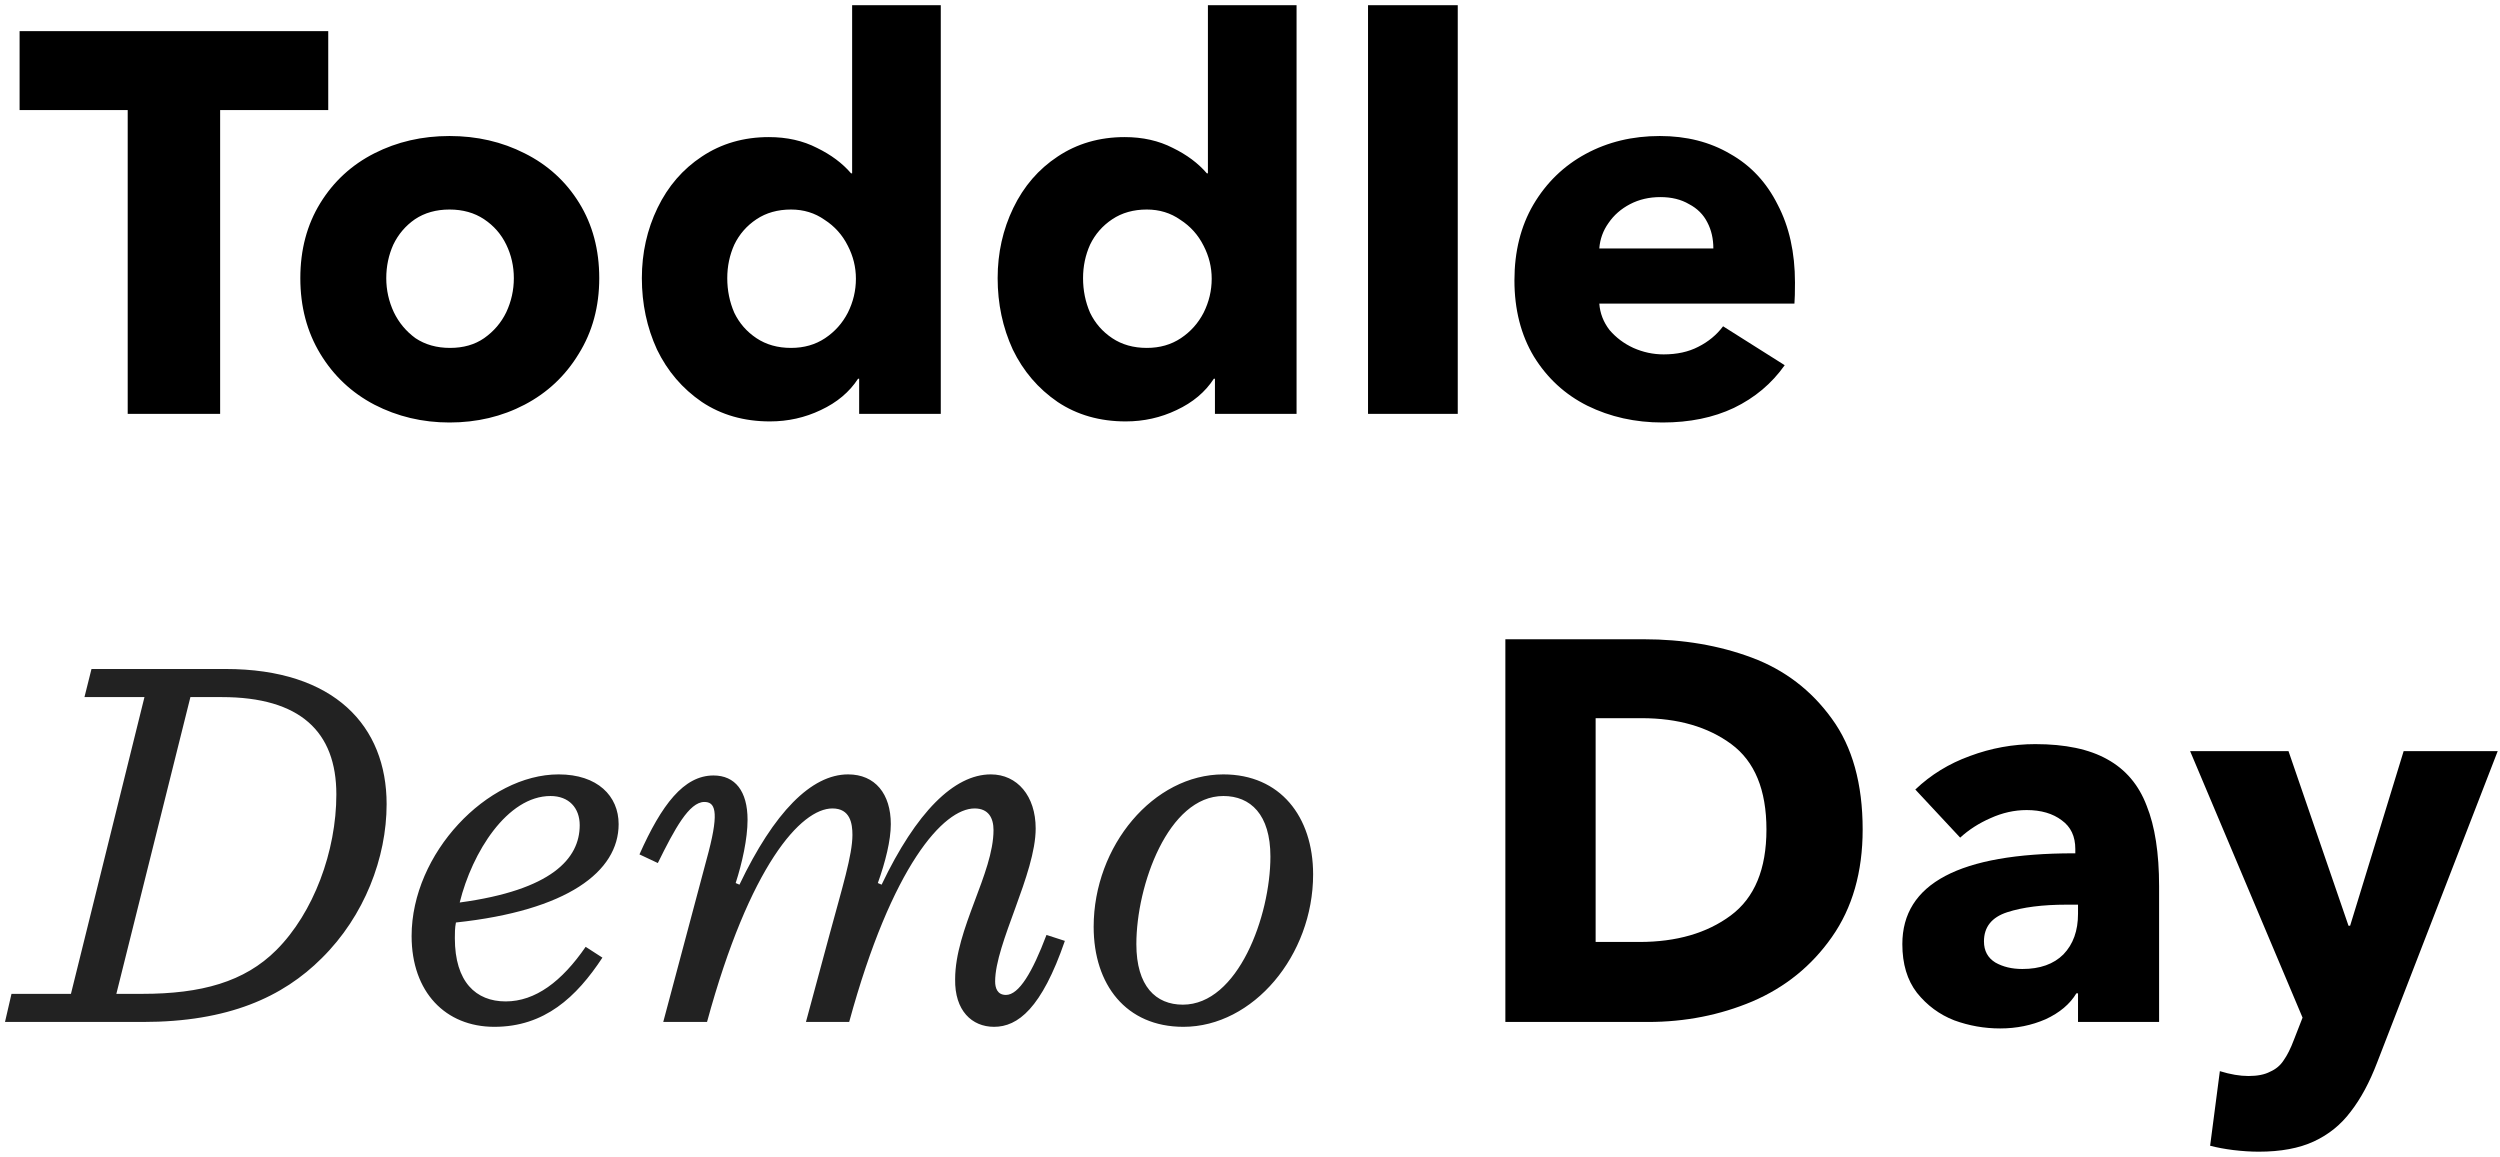
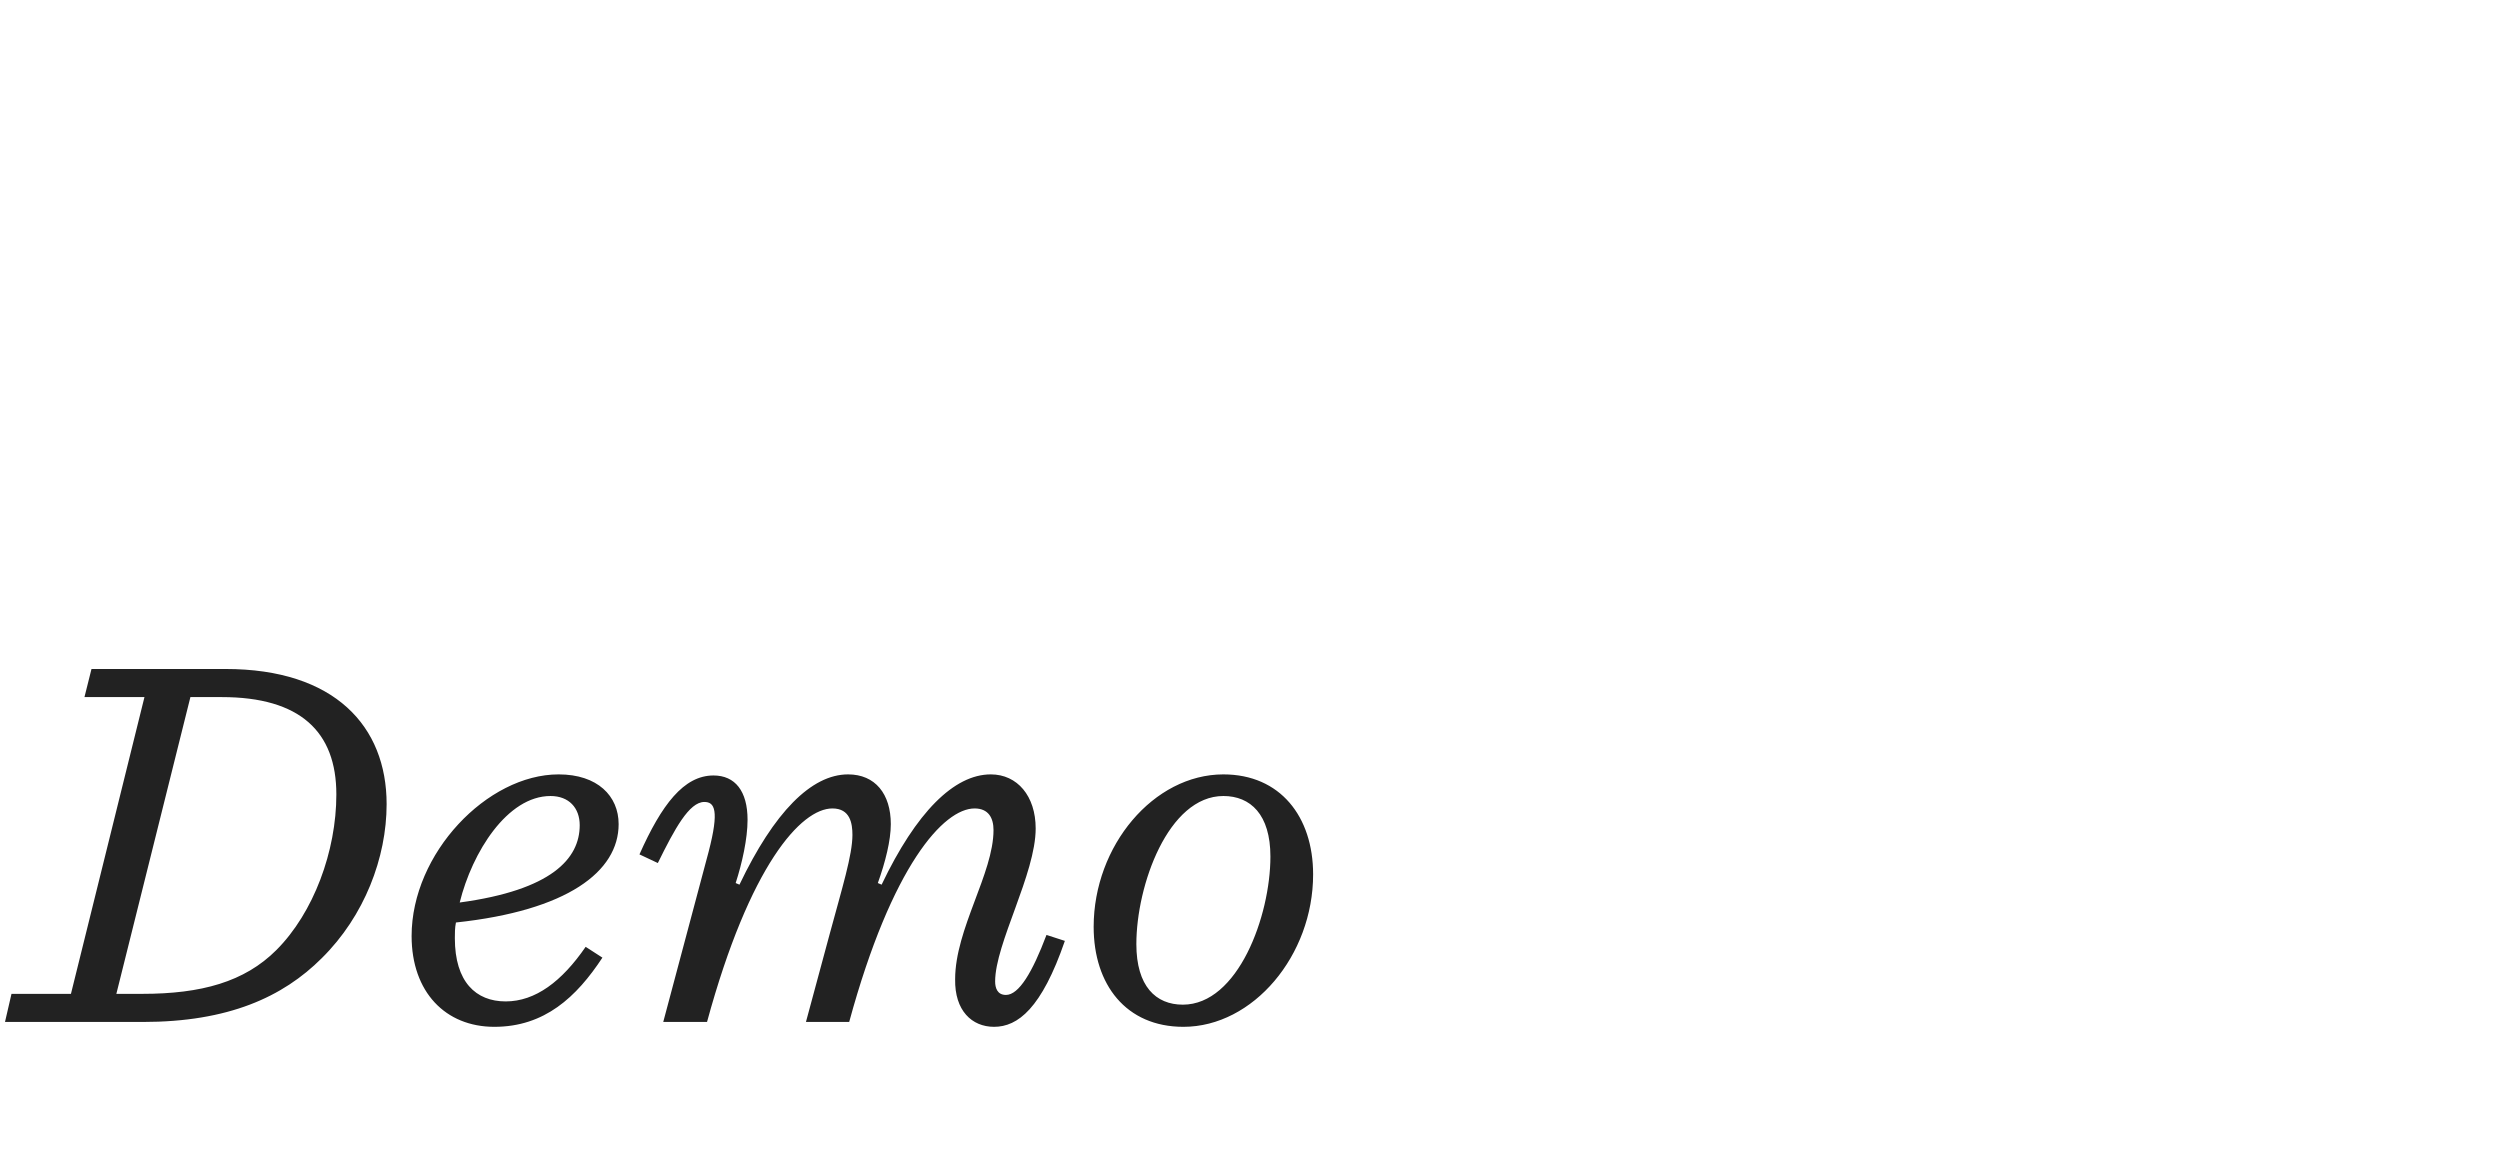
<svg xmlns="http://www.w3.org/2000/svg" width="296" height="137" viewBox="0 0 296 137" fill="none">
-   <path d="M26.064 49H15.12V13.032H2.32V3.688H38.864V13.032H26.064V49ZM53.222 50.024C50.023 50.024 47.057 49.32 44.327 47.912C41.639 46.504 39.505 44.499 37.926 41.896C36.348 39.293 35.559 36.307 35.559 32.936C35.559 29.565 36.348 26.6 37.926 24.04C39.505 21.48 41.639 19.517 44.327 18.152C47.014 16.787 49.98 16.104 53.222 16.104C56.465 16.104 59.431 16.787 62.118 18.152C64.849 19.517 67.004 21.48 68.582 24.04C70.161 26.6 70.951 29.565 70.951 32.936C70.951 36.307 70.14 39.293 68.519 41.896C66.94 44.499 64.806 46.504 62.118 47.912C59.431 49.32 56.465 50.024 53.222 50.024ZM53.286 41.192C54.865 41.192 56.209 40.808 57.319 40.04C58.471 39.229 59.345 38.205 59.943 36.968C60.54 35.688 60.839 34.344 60.839 32.936C60.839 31.528 60.54 30.205 59.943 28.968C59.345 27.731 58.471 26.728 57.319 25.96C56.166 25.192 54.801 24.808 53.222 24.808C51.644 24.808 50.279 25.192 49.127 25.96C48.017 26.728 47.164 27.731 46.566 28.968C46.012 30.205 45.734 31.528 45.734 32.936C45.734 34.344 46.033 35.688 46.63 36.968C47.228 38.205 48.081 39.229 49.191 40.04C50.343 40.808 51.708 41.192 53.286 41.192ZM91.164 49.896C88.092 49.896 85.404 49.128 83.1 47.592C80.796 46.013 79.025 43.944 77.788 41.384C76.593 38.781 75.996 35.965 75.996 32.936C75.996 29.949 76.615 27.176 77.852 24.616C79.089 22.056 80.839 20.029 83.1 18.536C85.404 17 88.049 16.232 91.036 16.232C93.169 16.232 95.068 16.659 96.732 17.512C98.396 18.323 99.74 19.325 100.764 20.52H100.892V0.616H111.388V49H101.724V44.84H101.596C100.572 46.419 99.1 47.656 97.18 48.552C95.303 49.448 93.297 49.896 91.164 49.896ZM93.66 41.192C95.196 41.192 96.54 40.808 97.692 40.04C98.844 39.272 99.74 38.269 100.38 37.032C101.02 35.752 101.34 34.408 101.34 33C101.34 31.635 101.02 30.333 100.38 29.096C99.74 27.816 98.823 26.792 97.628 26.024C96.476 25.213 95.153 24.808 93.66 24.808C92.081 24.808 90.716 25.192 89.564 25.96C88.412 26.728 87.537 27.731 86.94 28.968C86.385 30.205 86.108 31.528 86.108 32.936C86.108 34.387 86.385 35.752 86.94 37.032C87.537 38.269 88.412 39.272 89.564 40.04C90.716 40.808 92.081 41.192 93.66 41.192ZM133.289 49.896C130.217 49.896 127.529 49.128 125.225 47.592C122.921 46.013 121.15 43.944 119.913 41.384C118.718 38.781 118.121 35.965 118.121 32.936C118.121 29.949 118.74 27.176 119.977 24.616C121.214 22.056 122.964 20.029 125.225 18.536C127.529 17 130.174 16.232 133.161 16.232C135.294 16.232 137.193 16.659 138.857 17.512C140.521 18.323 141.865 19.325 142.889 20.52H143.017V0.616H153.513V49H143.849V44.84H143.721C142.697 46.419 141.225 47.656 139.305 48.552C137.428 49.448 135.422 49.896 133.289 49.896ZM135.785 41.192C137.321 41.192 138.665 40.808 139.817 40.04C140.969 39.272 141.865 38.269 142.505 37.032C143.145 35.752 143.465 34.408 143.465 33C143.465 31.635 143.145 30.333 142.505 29.096C141.865 27.816 140.948 26.792 139.753 26.024C138.601 25.213 137.278 24.808 135.785 24.808C134.206 24.808 132.841 25.192 131.689 25.96C130.537 26.728 129.662 27.731 129.065 28.968C128.51 30.205 128.233 31.528 128.233 32.936C128.233 34.387 128.51 35.752 129.065 37.032C129.662 38.269 130.537 39.272 131.689 40.04C132.841 40.808 134.206 41.192 135.785 41.192ZM172.598 49H161.974V0.616H172.598V49ZM196.845 50.024C193.602 50.024 190.637 49.363 187.949 48.04C185.303 46.717 183.191 44.776 181.613 42.216C180.077 39.656 179.309 36.648 179.309 33.192C179.309 29.779 180.055 26.792 181.549 24.232C183.085 21.629 185.154 19.624 187.757 18.216C190.359 16.808 193.282 16.104 196.525 16.104C199.682 16.104 202.455 16.808 204.845 18.216C207.277 19.581 209.154 21.587 210.477 24.232C211.842 26.835 212.525 29.907 212.525 33.448C212.525 34.6 212.503 35.432 212.461 35.944H189.357C189.442 37.096 189.847 38.141 190.573 39.08C191.341 39.976 192.279 40.68 193.389 41.192C194.541 41.704 195.735 41.96 196.973 41.96C198.551 41.96 199.917 41.661 201.069 41.064C202.263 40.467 203.245 39.656 204.013 38.632L211.309 43.24C209.773 45.416 207.767 47.101 205.293 48.296C202.861 49.448 200.045 50.024 196.845 50.024ZM202.861 29.416C202.861 28.264 202.626 27.24 202.157 26.344C201.687 25.405 200.962 24.68 199.981 24.168C199.042 23.613 197.911 23.336 196.589 23.336C195.266 23.336 194.071 23.613 193.005 24.168C191.938 24.723 191.085 25.469 190.445 26.408C189.805 27.304 189.442 28.307 189.357 29.416H202.861ZM178.235 121V75.688H194.619C199.269 75.688 203.536 76.413 207.419 77.864C211.301 79.315 214.459 81.725 216.891 85.096C219.323 88.424 220.539 92.797 220.539 98.216C220.539 103.251 219.323 107.496 216.891 110.952C214.501 114.365 211.365 116.904 207.483 118.568C203.643 120.189 199.525 121 195.131 121H178.235ZM194.107 111.528C198.501 111.528 202.107 110.483 204.923 108.392C207.739 106.301 209.147 102.909 209.147 98.216C209.147 93.523 207.76 90.152 204.987 88.104C202.213 86.056 198.672 85.032 194.363 85.032H188.923V111.528H194.107ZM236.821 121.768C234.944 121.768 233.13 121.448 231.381 120.808C229.632 120.125 228.16 119.037 226.965 117.544C225.813 116.051 225.237 114.131 225.237 111.784C225.237 104.616 232 101.032 245.525 101.032H245.717V100.52C245.717 99.027 245.184 97.896 244.117 97.128C243.05 96.317 241.664 95.912 239.957 95.912C238.506 95.912 237.077 96.232 235.669 96.872C234.304 97.469 233.109 98.237 232.085 99.176L226.773 93.48C228.608 91.731 230.762 90.408 233.237 89.512C235.754 88.573 238.336 88.104 240.981 88.104C244.522 88.104 247.36 88.701 249.493 89.896C251.669 91.091 253.226 92.925 254.165 95.4C255.146 97.832 255.637 101.011 255.637 104.936V115.944V121H246.037V117.608H245.845C245.077 118.888 243.861 119.912 242.197 120.68C240.533 121.405 238.741 121.768 236.821 121.768ZM239.445 114.728C241.536 114.728 243.157 114.152 244.309 113C245.461 111.805 246.037 110.205 246.037 108.2V107.112H244.693C241.834 107.112 239.488 107.411 237.653 108.008C235.818 108.605 234.901 109.757 234.901 111.464C234.901 112.573 235.349 113.405 236.245 113.96C237.141 114.472 238.208 114.728 239.445 114.728ZM267.439 136.36C266.5 136.36 265.498 136.296 264.431 136.168C263.407 136.04 262.49 135.869 261.679 135.656L262.831 126.824C264.068 127.208 265.199 127.4 266.223 127.4C267.29 127.4 268.143 127.229 268.783 126.888C269.466 126.589 269.999 126.141 270.383 125.544C270.81 124.947 271.215 124.136 271.599 123.112L272.623 120.488L259.311 88.936H270.959L278.063 109.608H278.255L284.591 88.936H295.727L281.455 125.8C280.559 128.147 279.514 130.088 278.319 131.624C277.167 133.16 275.716 134.333 273.967 135.144C272.218 135.955 270.042 136.36 267.439 136.36Z" fill="black" />
  <path d="M0.592 121L1.36 117.672H8.4L17.104 82.536H10L10.832 79.208H26.704C39.632 79.208 45.776 85.992 45.776 95.208C45.776 101.544 43.152 108.456 38.096 113.448C33.488 118.056 27.024 121 16.912 121H0.592ZM13.776 117.672H16.848C23.824 117.672 28.944 116.264 32.72 112.488C37.136 108.072 39.824 100.776 39.824 94.056C39.824 86.632 35.536 82.536 26.256 82.536H22.544L13.776 117.672ZM73.246 97.576C73.246 103.208 67.166 107.816 53.982 109.224C53.854 109.864 53.854 110.504 53.854 111.08C53.854 116.264 56.35 118.568 59.87 118.568C63.39 118.568 66.526 116.2 69.342 112.104L71.326 113.384C68.254 118.056 64.478 121.576 58.526 121.576C52.766 121.576 48.734 117.48 48.734 110.824C48.734 101.032 57.694 91.688 66.142 91.688C70.75 91.688 73.246 94.248 73.246 97.576ZM65.182 94.248C60.062 94.248 55.902 100.904 54.43 106.856C65.31 105.384 68.638 101.672 68.638 97.704C68.638 95.656 67.358 94.248 65.182 94.248ZM117.696 121.576C115.072 121.576 113.024 119.656 113.088 115.944C113.088 109.992 117.632 103.4 117.632 98.28C117.632 96.872 117.056 95.72 115.392 95.72C111.744 95.72 105.6 102.44 100.544 121H95.424L98.24 110.568C99.712 105.128 100.928 101.224 100.928 98.856C100.928 97.512 100.672 95.72 98.559 95.72C94.847 95.72 88.767 102.44 83.712 121H78.528L83.903 100.84C85.183 95.912 84.608 94.952 83.391 94.952C81.6 94.952 79.871 98.152 77.888 102.184L75.712 101.16C78.335 95.272 80.96 91.816 84.48 91.816C87.04 91.816 88.511 93.672 88.511 97.064C88.511 99.304 87.871 102.184 87.103 104.552L87.552 104.744C91.647 96.168 96.064 91.688 100.416 91.688C103.616 91.688 105.472 93.992 105.472 97.576C105.472 99.496 104.832 102.056 103.936 104.552L104.384 104.744C108.479 96.168 112.96 91.688 117.312 91.688C120.448 91.688 122.624 94.248 122.624 98.088C122.624 103.464 117.824 111.72 117.824 116.2C117.824 116.968 118.08 117.8 119.104 117.8C120.64 117.8 122.24 115.112 123.904 110.696L126.08 111.4C123.328 119.4 120.512 121.576 117.696 121.576ZM144.849 91.688C151.569 91.688 155.473 96.68 155.473 103.528C155.473 113.128 148.369 121.576 140.113 121.576C133.329 121.576 129.489 116.584 129.489 109.736C129.489 100.136 136.593 91.688 144.849 91.688ZM150.417 101.416C150.417 96.424 148.049 94.248 144.849 94.248C138.321 94.248 134.545 104.808 134.545 111.784C134.545 116.776 136.849 118.952 140.049 118.952C146.577 118.952 150.417 108.456 150.417 101.416Z" fill="#222222" />
</svg>